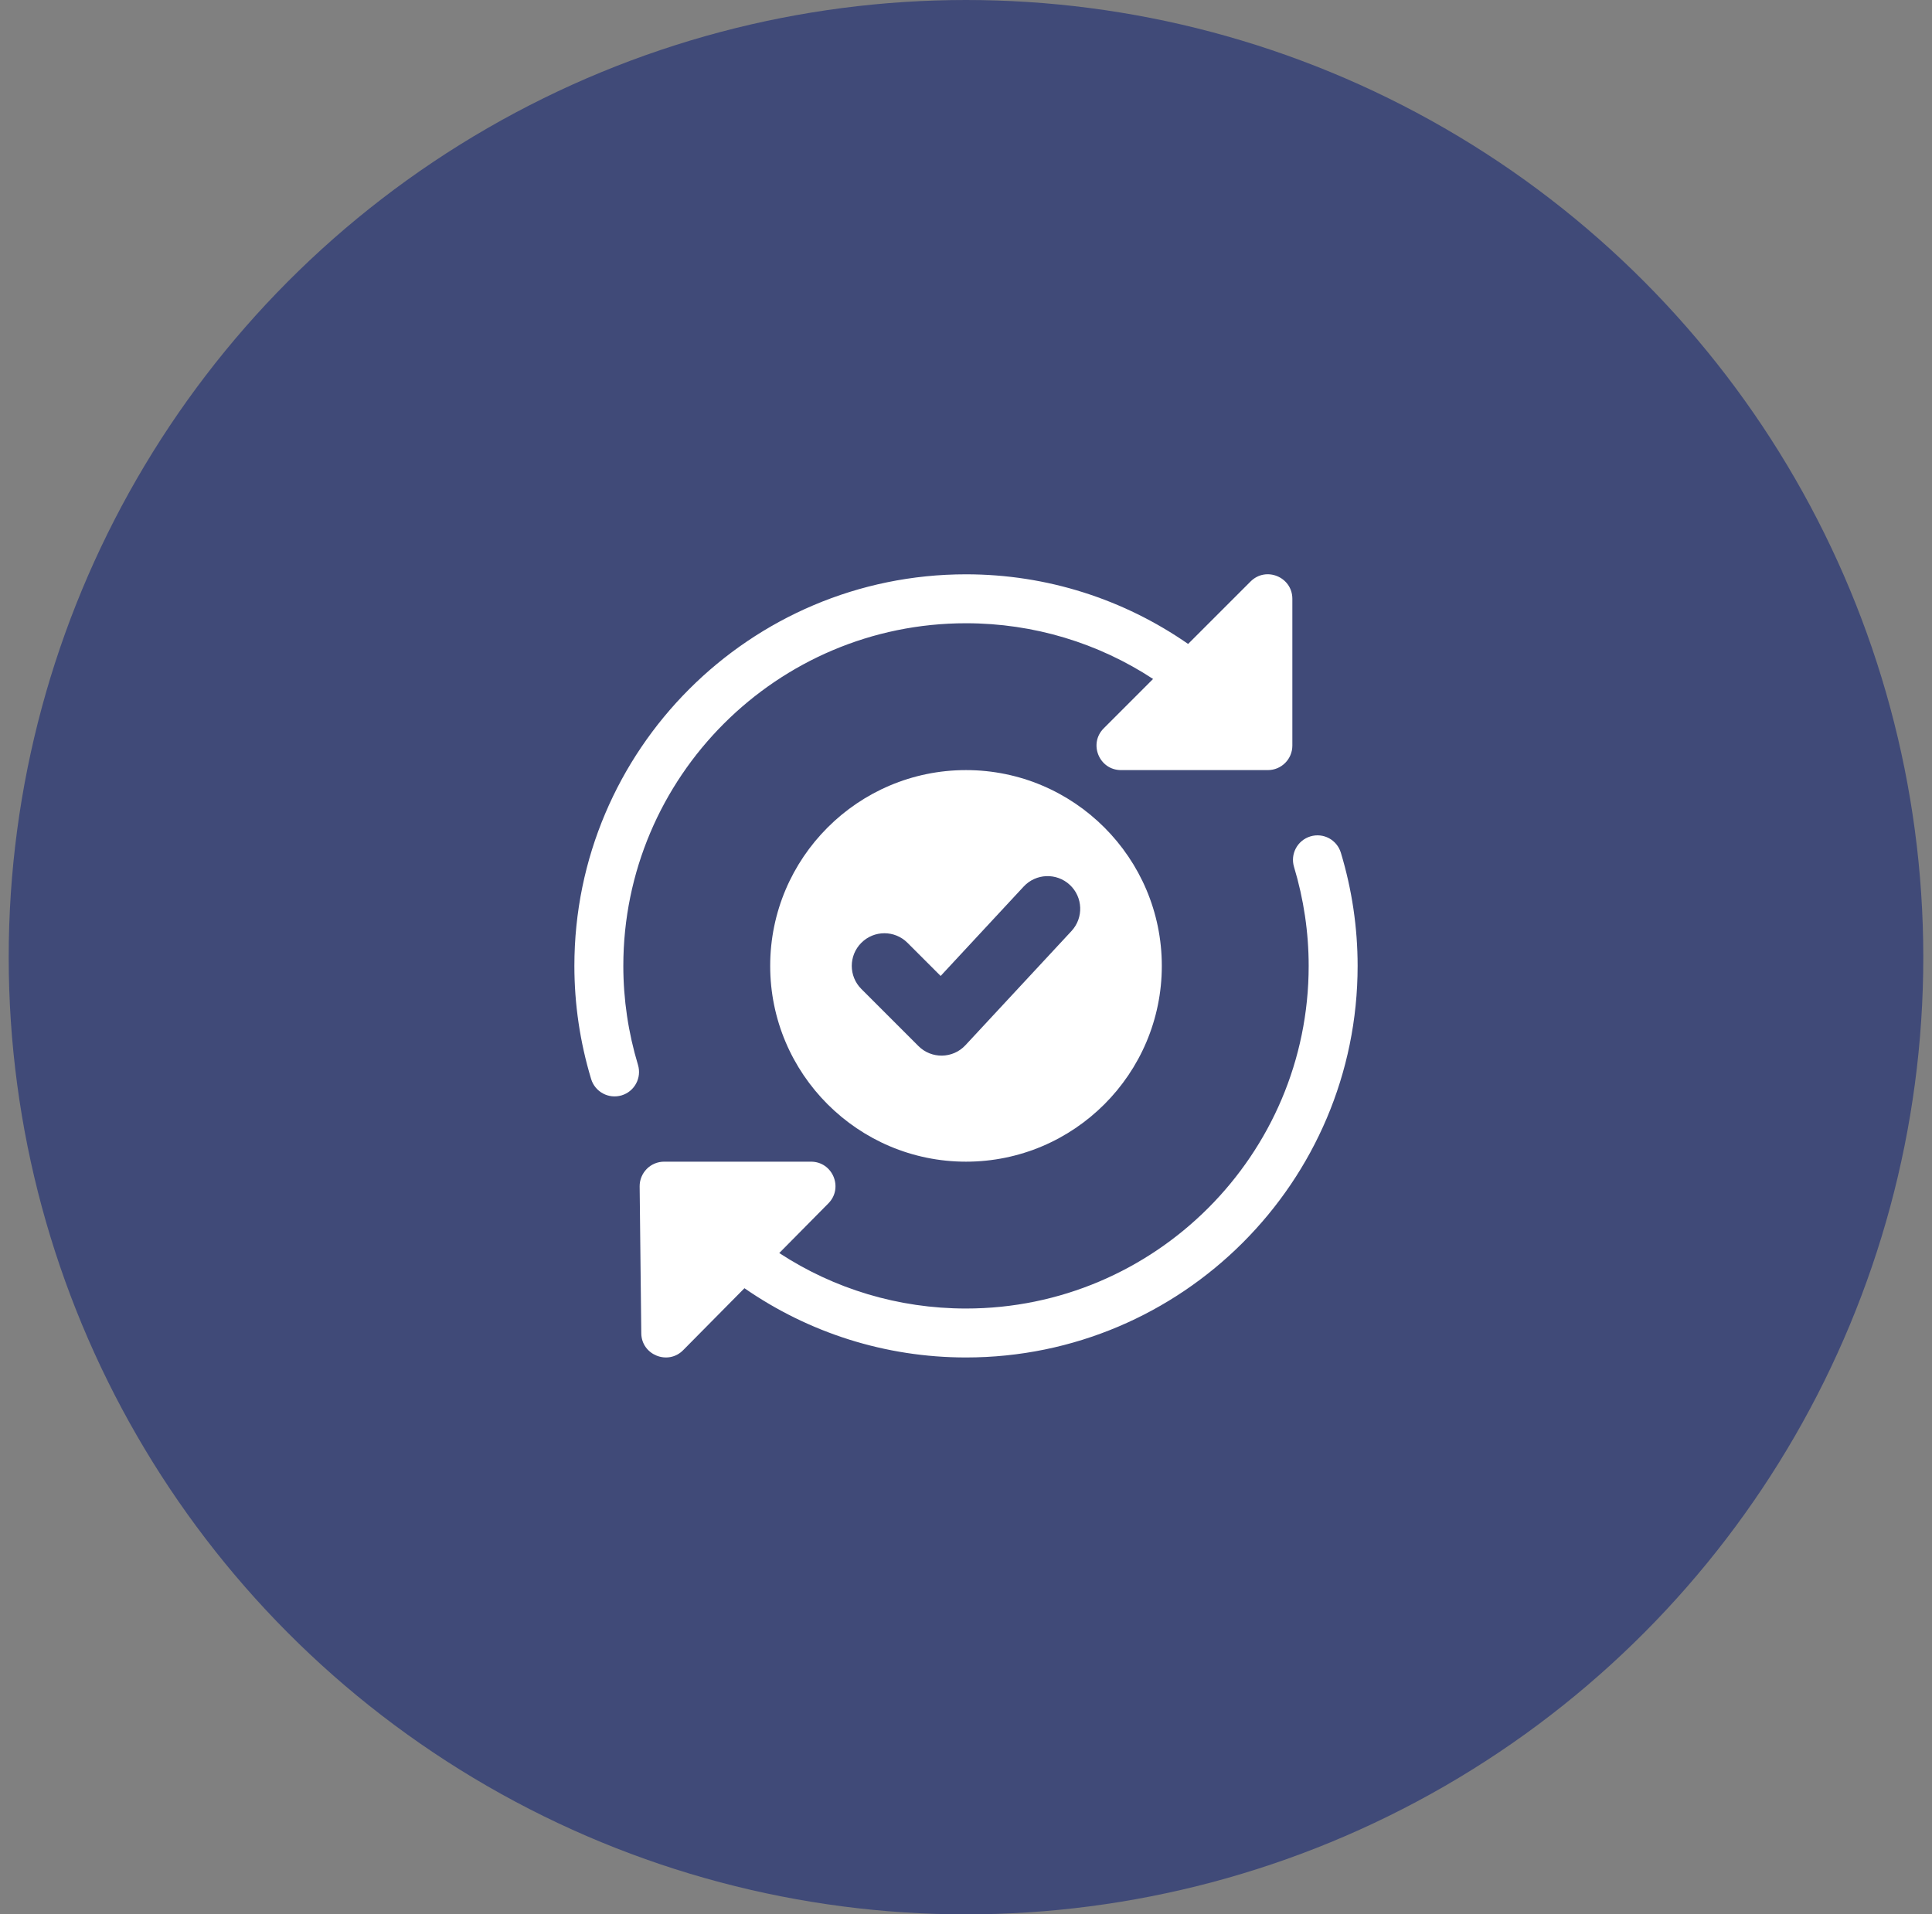
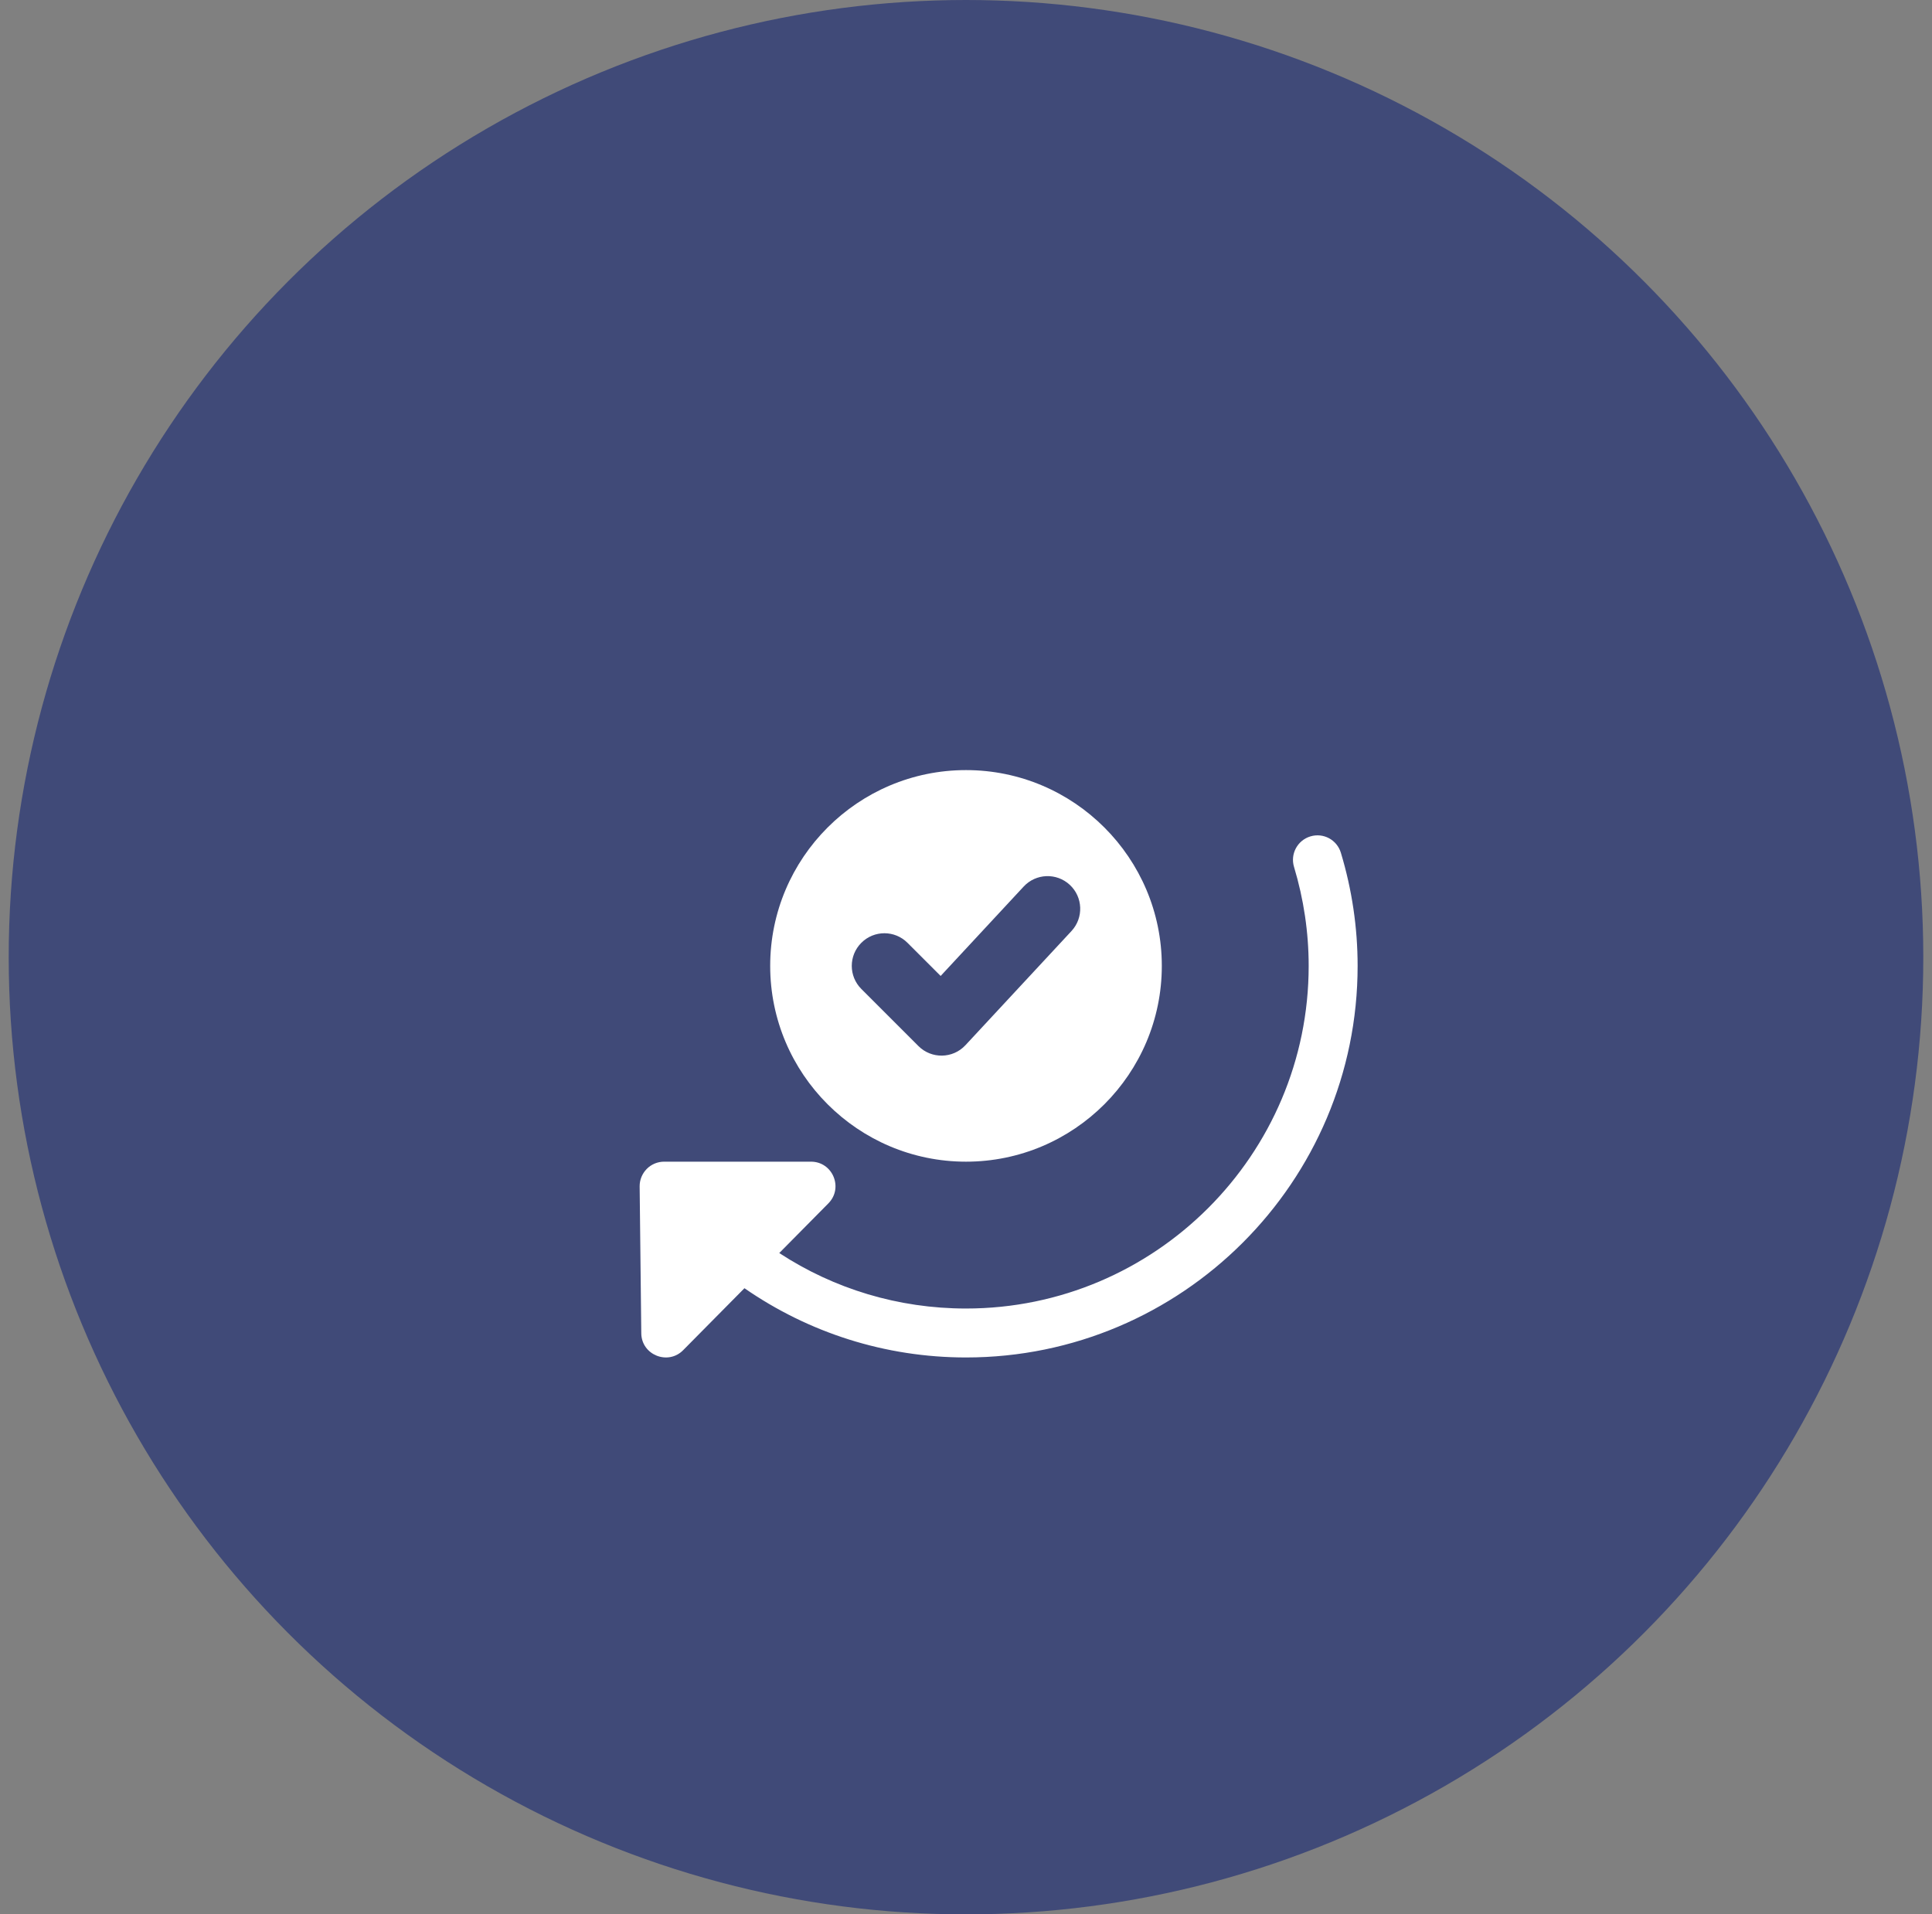
<svg xmlns="http://www.w3.org/2000/svg" width="111" height="110" viewBox="0 0 111 110" fill="none">
  <rect x="0" y="0" width="111" height="110" fill="#808080" stroke="none" />
  <circle cx="55.5" cy="55" r="55" fill="#404A78" />
  <g clip-path="url(#clip0_4603_4930)">
    <path d="M55.5 44.25C49.296 44.25 44.25 49.296 44.25 55.5C44.25 61.704 49.296 66.75 55.5 66.75C61.704 66.75 66.75 61.704 66.75 55.5C66.75 49.296 61.704 44.25 55.5 44.25ZM61.562 53.496L55.468 60.058C54.741 60.84 53.514 60.855 52.768 60.107L49.487 56.826C48.754 56.093 48.754 54.907 49.487 54.174C50.22 53.441 51.405 53.441 52.138 54.174L54.043 56.079L58.813 50.942C59.518 50.182 60.705 50.139 61.464 50.844C62.222 51.549 62.265 52.736 61.562 53.496Z" fill="white" />
-     <path d="M35.812 55.5C35.812 44.645 44.644 35.812 55.5 35.812C59.398 35.812 63.103 36.95 66.248 39.013L63.413 41.85C62.528 42.731 63.152 44.25 64.406 44.25H72.844C73.62 44.25 74.25 43.62 74.25 42.844V34.406C74.25 33.159 72.739 32.524 71.85 33.412L68.261 37.001C64.566 34.434 60.157 33 55.5 33C43.093 33 33 43.093 33 55.5C33 57.699 33.324 59.886 33.962 61.999C34.185 62.739 34.963 63.163 35.715 62.94C36.458 62.715 36.879 61.931 36.654 61.187C36.096 59.336 35.812 57.424 35.812 55.5Z" fill="white" />
    <path d="M77.038 49.001C76.813 48.257 76.035 47.833 75.285 48.06C74.543 48.285 74.121 49.069 74.346 49.813C74.904 51.664 75.188 53.576 75.188 55.5C75.188 66.354 66.356 75.188 55.5 75.188C51.609 75.188 47.91 74.055 44.771 72L47.593 69.146C48.471 68.257 47.841 66.75 46.594 66.75H38.156C37.781 66.75 37.419 66.9 37.157 67.168C36.894 67.436 36.746 67.796 36.75 68.171L36.844 76.609C36.855 77.858 38.379 78.465 39.249 77.582L42.771 74.021C46.459 76.575 50.856 78 55.5 78C67.907 78 78 67.907 78 55.5C78 53.301 77.676 51.114 77.038 49.001Z" fill="white" />
  </g>
  <defs>
    <clipPath id="clip0_4603_4930">
      <rect width="45" height="45" fill="white" transform="translate(33 33)" />
    </clipPath>
  </defs>
</svg>